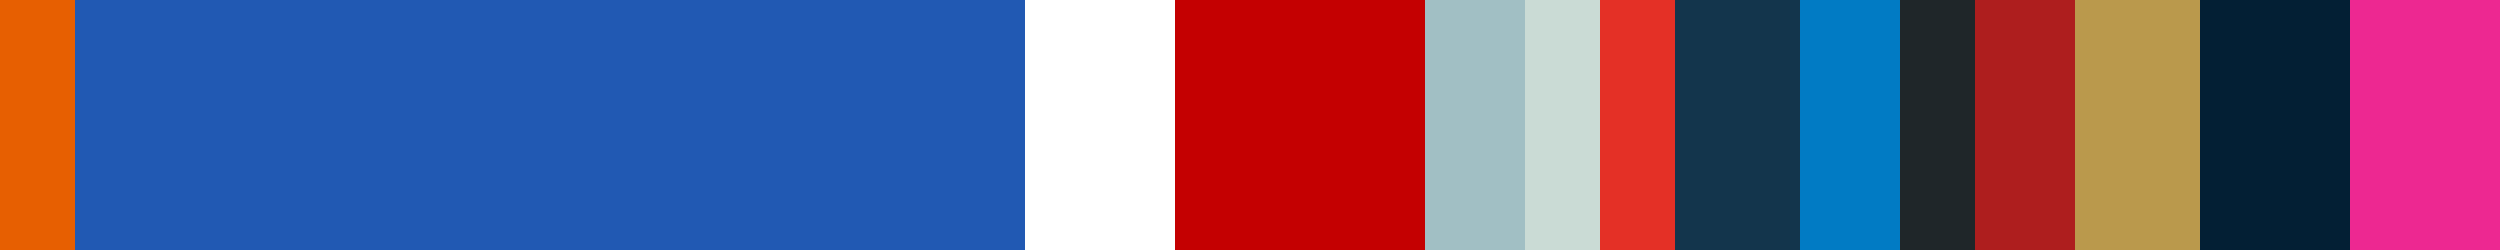
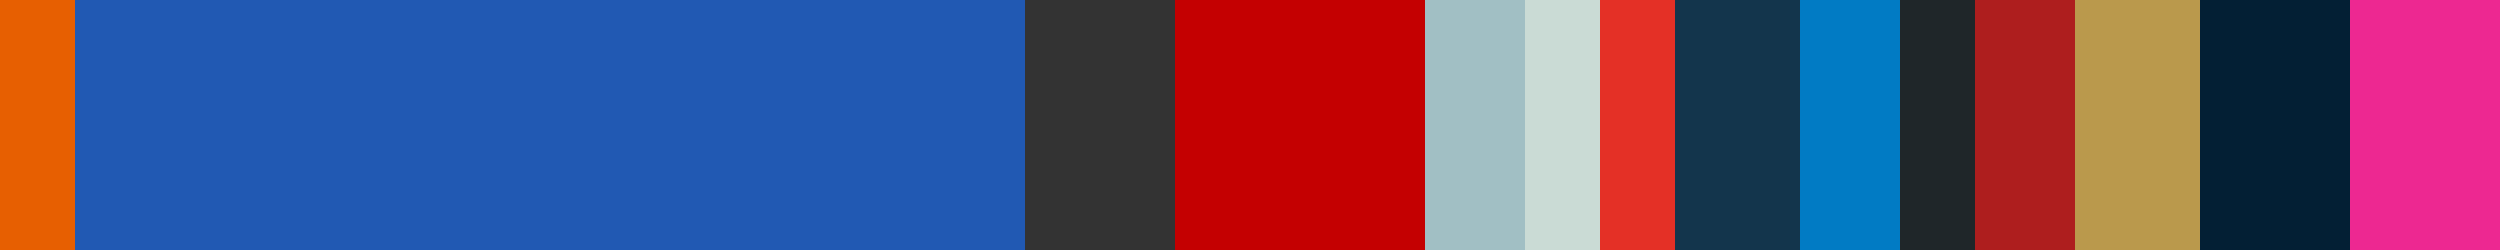
<svg xmlns="http://www.w3.org/2000/svg" viewBox="0 0 1000 100">
  <rect x="0" y="0" width="1000" height="100" fill="#333333" stroke="none" />
  <defs>
    <style>
            .cls-1 {
                fill: #e75f01;
            }

            .cls-2 {
                fill: #2159b3;
            }

            .cls-3 {
                fill: #fff;
            }

            .cls-4 {
                fill: #c40001;
            }

            .cls-5 {
                fill: #a1bfc4;
            }

            .cls-6 {
                fill: #cadbd5;
            }

            .cls-7 {
                fill: #e43026;
            }

            .cls-8 {
                fill: #13354c;
            }

            .cls-9 {
                fill: #017bc4;
            }

            .cls-10 {
                fill: #1f2629;
            }

            .cls-11 {
                fill: #ae1e1e;
            }

            .cls-12 {
                fill: #ba994c;
            }

            .cls-13 {
                fill: #031f34;
            }

            .cls-14 {
                fill: #ed2891;
            }
        </style>
  </defs>
  <title>Asset 8</title>
  <g id="_2012">
    <path class="cls-1" d="M0 0h30v100h-30z" />
    <path class="cls-2" d="M30 0h380v100h-380z" />
-     <path class="cls-3" d="M410 0h60v100h-60z" />
    <path class="cls-4" d="M470 0h100v100h-100z" />
    <path class="cls-5" d="M570 0h40v100h-40z" />
    <path class="cls-6" d="M610 0h30v100h-30z" />
    <path class="cls-7" d="M640 0h30v100h-30z" />
    <path class="cls-8" d="M670 0h50v100h-50z" />
-     <path class="cls-9" d="M720 0h40v100h-40z" />
+     <path class="cls-9" d="M720 0h40v100h-40" />
    <path class="cls-10" d="M760 0h30v100h-30z" />
    <path class="cls-11" d="M790 0h40v100h-40z" />
    <path class="cls-12" d="M830 0h50v100h-50z" />
    <path class="cls-13" d="M880 0h60v100h-60z" />
    <path class="cls-14" d="M940 0h60v100h-60z" />
  </g>
</svg>